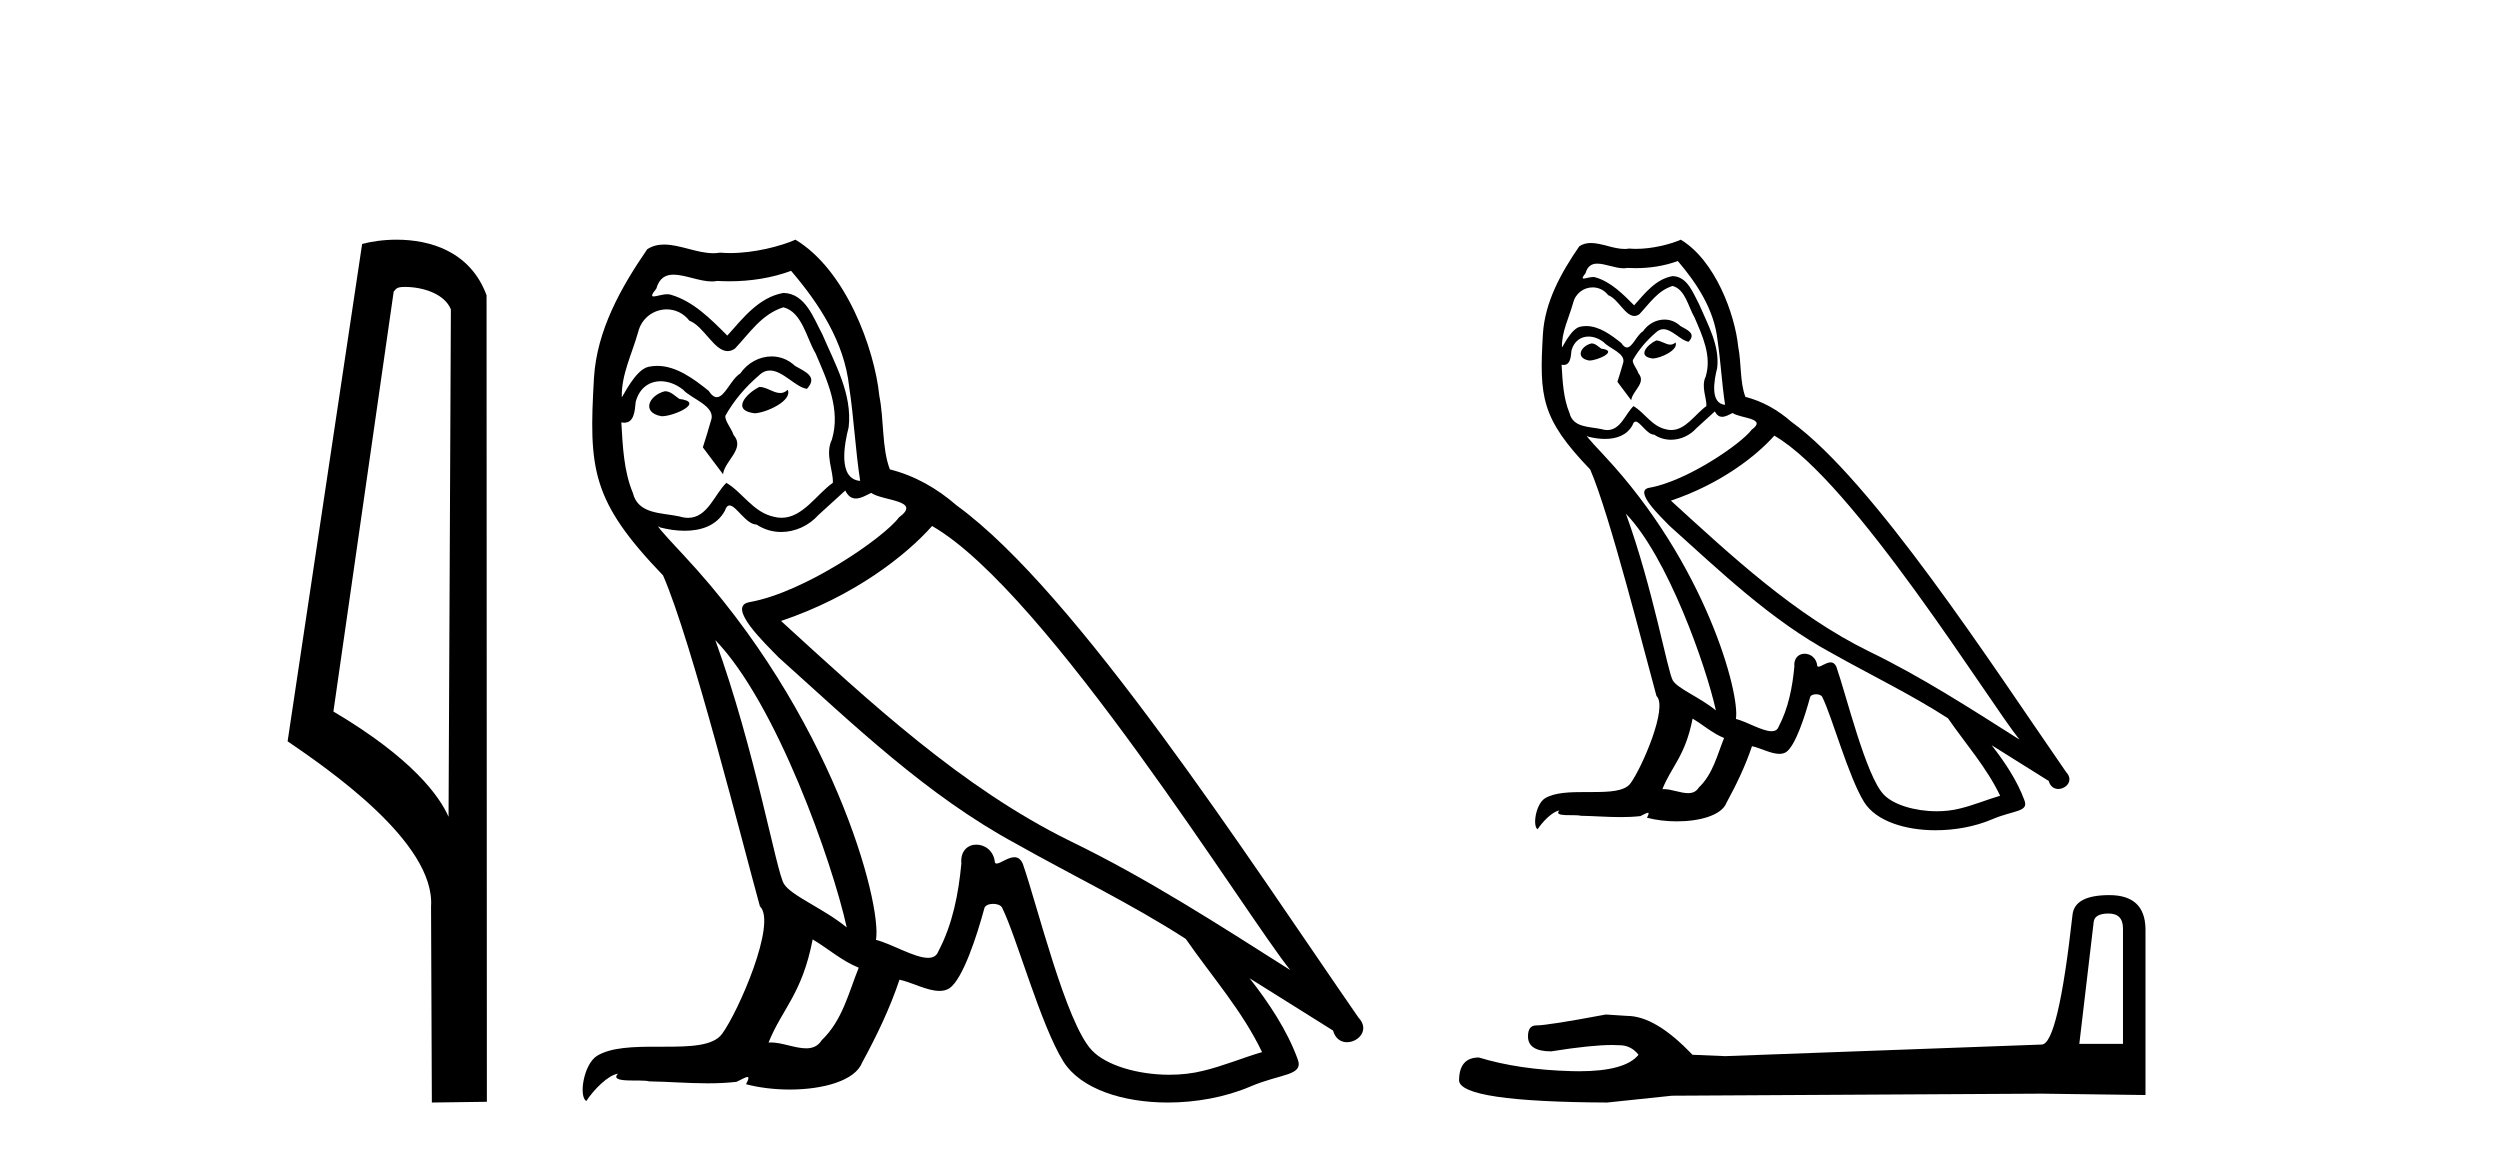
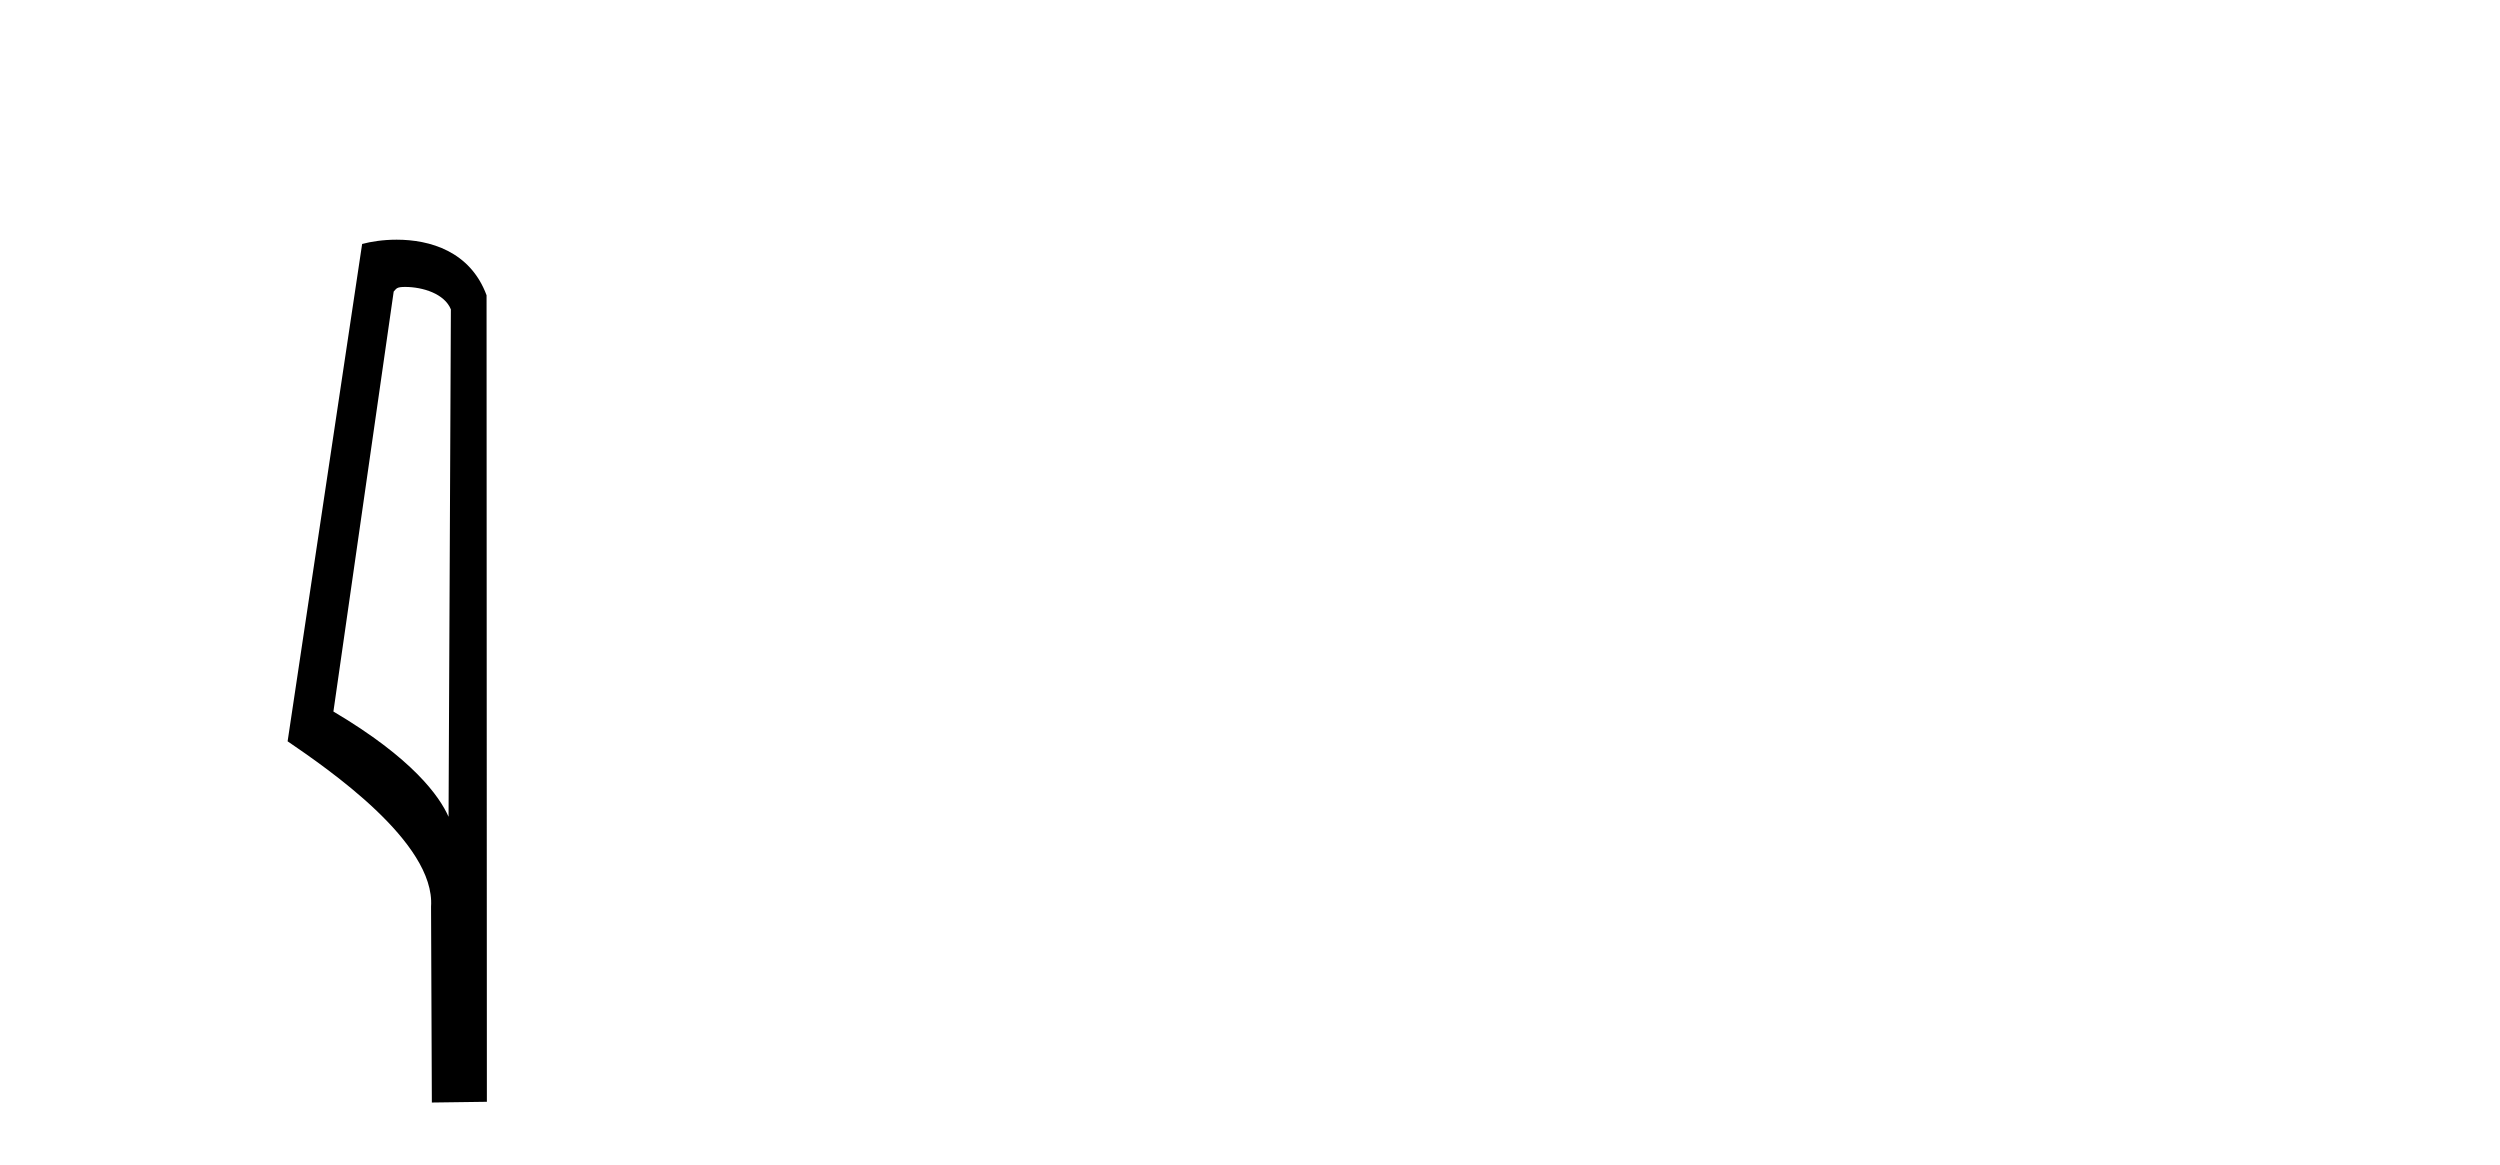
<svg xmlns="http://www.w3.org/2000/svg" width="88.0" height="41.0">
  <path d="M 14.259 10.1 C 14.884 10.1 15.648 10.34 15.871 10.89 L 15.789 28.751 L 15.789 28.751 C 15.473 28.034 14.531 26.699 11.736 25.046 L 13.858 10.263 C 13.958 10.157 13.955 10.1 14.259 10.1 ZM 15.789 28.751 L 15.789 28.751 C 15.789 28.751 15.789 28.751 15.789 28.751 L 15.789 28.751 L 15.789 28.751 ZM 13.962 8.437 C 13.484 8.437 13.053 8.505 12.747 8.588 L 10.124 26.094 C 11.512 27.044 15.325 29.648 15.173 31.91 L 15.201 38.809 L 17.138 38.783 L 17.127 10.393 C 16.551 8.837 15.12 8.437 13.962 8.437 Z" style="fill:#000000;stroke:none" />
-   <path d="M 26.733 13.619 C 26.277 13.839 25.72 14.447 26.564 14.548 C 26.969 14.531 27.897 14.109 27.729 13.721 L 27.729 13.721 C 27.641 13.804 27.552 13.834 27.463 13.834 C 27.224 13.834 26.978 13.619 26.733 13.619 ZM 23.407 13.771 C 22.85 13.906 22.563 14.514 23.272 14.649 C 23.283 14.65 23.296 14.651 23.309 14.651 C 23.717 14.651 24.829 14.156 23.913 14.042 C 23.761 13.94 23.609 13.771 23.407 13.771 ZM 27.847 9.534 C 28.843 10.699 29.721 12.049 29.889 13.603 C 30.058 14.717 30.109 15.831 30.278 16.928 C 29.484 16.861 29.721 15.628 29.873 15.038 C 30.008 13.873 29.383 12.792 28.944 11.762 C 28.64 11.205 28.353 10.328 27.577 10.311 C 26.716 10.463 26.159 11.189 25.601 11.813 C 25.027 11.239 24.42 10.615 23.626 10.378 C 23.585 10.363 23.538 10.357 23.489 10.357 C 23.312 10.357 23.103 10.435 23.007 10.435 C 22.925 10.435 22.926 10.377 23.103 10.159 C 23.21 9.78 23.433 9.668 23.708 9.668 C 24.11 9.668 24.624 9.907 25.057 9.907 C 25.122 9.907 25.186 9.901 25.247 9.889 C 25.389 9.897 25.532 9.901 25.675 9.901 C 26.413 9.901 27.154 9.789 27.847 9.534 ZM 27.577 10.817 C 28.235 10.986 28.387 11.898 28.708 12.438 C 29.113 13.383 29.602 14.413 29.282 15.476 C 29.028 15.983 29.349 16.624 29.315 16.996 C 28.752 17.391 28.258 18.226 27.511 18.226 C 27.429 18.226 27.344 18.216 27.256 18.194 C 26.513 18.042 26.142 17.333 25.568 16.996 C 25.152 17.397 24.906 18.228 24.222 18.228 C 24.128 18.228 24.025 18.212 23.913 18.178 C 23.289 18.042 22.461 18.11 22.276 17.35 C 21.955 16.574 21.921 15.713 21.871 14.869 L 21.871 14.869 C 21.908 14.876 21.942 14.879 21.974 14.879 C 22.315 14.879 22.346 14.483 22.377 14.143 C 22.508 13.649 22.862 13.42 23.256 13.42 C 23.521 13.42 23.804 13.524 24.048 13.721 C 24.335 14.042 25.213 14.295 25.027 14.801 C 24.943 15.105 24.842 15.426 24.74 15.747 L 25.45 16.692 C 25.517 16.202 26.243 15.797 25.821 15.308 C 25.753 15.088 25.5 14.801 25.534 14.632 C 25.838 14.092 26.243 13.619 26.716 13.214 C 26.843 13.09 26.973 13.042 27.103 13.042 C 27.555 13.042 28.01 13.635 28.404 13.687 C 28.792 13.265 28.37 13.096 27.982 12.877 C 27.741 12.65 27.45 12.546 27.161 12.546 C 26.738 12.546 26.318 12.766 26.057 13.147 C 25.736 13.339 25.513 13.98 25.232 13.98 C 25.143 13.98 25.048 13.917 24.943 13.755 C 24.428 13.342 23.81 12.879 23.134 12.879 C 23.035 12.879 22.934 12.889 22.833 12.91 C 22.355 13.009 21.926 13.976 21.889 13.976 C 21.889 13.976 21.888 13.975 21.887 13.974 C 21.871 13.181 22.242 12.472 22.461 11.695 C 22.584 11.185 23.021 10.89 23.467 10.89 C 23.759 10.89 24.054 11.016 24.268 11.29 C 24.77 11.476 25.139 12.359 25.611 12.359 C 25.694 12.359 25.781 12.332 25.872 12.269 C 26.395 11.712 26.817 11.053 27.577 10.817 ZM 25.179 22.533 C 27.323 24.744 29.299 30.349 29.805 32.645 C 28.978 31.97 27.847 31.531 27.593 31.109 C 27.323 30.67 26.581 26.399 25.179 22.533 ZM 32.81 18.515 C 36.862 20.845 43.918 32.307 45.42 34.148 C 42.888 32.544 40.39 30.923 37.672 29.606 C 33.857 27.733 30.598 24.694 27.492 21.858 C 30.058 20.997 31.898 19.545 32.81 18.515 ZM 28.606 33.067 C 29.147 33.388 29.636 33.827 30.227 34.063 C 29.873 34.941 29.653 35.92 28.927 36.612 C 28.791 36.832 28.596 36.901 28.374 36.901 C 27.99 36.901 27.524 36.694 27.133 36.694 C 27.106 36.694 27.08 36.695 27.053 36.697 C 27.526 35.515 28.235 34.992 28.606 33.067 ZM 29.754 17.266 C 29.856 17.478 29.987 17.547 30.126 17.547 C 30.307 17.547 30.503 17.427 30.666 17.35 C 31.071 17.637 32.472 17.604 31.645 18.211 C 31.122 18.92 28.325 20.854 26.382 21.195 C 25.543 21.342 26.952 22.668 27.408 23.141 C 30.041 25.504 32.624 28.003 35.781 29.708 C 37.756 30.822 39.833 31.818 41.74 33.05 C 42.652 34.367 43.732 35.582 44.424 37.034 C 43.732 37.237 43.057 37.524 42.348 37.693 C 41.974 37.787 41.569 37.831 41.162 37.831 C 40.047 37.831 38.926 37.499 38.431 36.967 C 37.52 36.005 36.524 31.902 36.001 30.4 C 35.926 30.231 35.821 30.174 35.706 30.174 C 35.478 30.174 35.214 30.397 35.083 30.397 C 35.056 30.397 35.035 30.388 35.021 30.366 C 34.987 29.95 34.668 29.731 34.369 29.731 C 34.073 29.731 33.798 29.946 33.84 30.4 C 33.738 31.463 33.536 32.527 33.029 33.489 C 32.967 33.653 32.838 33.716 32.667 33.716 C 32.187 33.716 31.383 33.221 30.835 33.084 C 31.054 31.784 29.282 25.133 24.082 19.562 C 23.9 19.365 23.108 18.53 23.177 18.53 C 23.185 18.53 23.205 18.541 23.238 18.566 C 23.504 18.635 23.804 18.683 24.101 18.683 C 24.67 18.683 25.229 18.508 25.517 17.975 C 25.561 17.843 25.616 17.792 25.68 17.792 C 25.912 17.792 26.261 18.464 26.631 18.464 C 26.9 18.643 27.2 18.726 27.498 18.726 C 27.988 18.726 28.473 18.504 28.809 18.127 C 29.13 17.84 29.434 17.553 29.754 17.266 ZM 27.999 8.437 C 27.468 8.673 26.539 8.908 25.705 8.908 C 25.584 8.908 25.464 8.903 25.348 8.893 C 25.269 8.907 25.189 8.913 25.108 8.913 C 24.539 8.913 23.928 8.608 23.378 8.608 C 23.168 8.608 22.968 8.652 22.782 8.774 C 21.854 10.125 21.01 11.627 20.908 13.299 C 20.723 16.506 20.807 17.62 23.339 20.254 C 24.335 22.516 26.192 29.893 26.749 31.902 C 27.357 32.476 25.99 35.616 25.416 36.393 C 25.103 36.823 24.28 36.844 23.396 36.844 C 23.3 36.844 23.203 36.844 23.106 36.844 C 22.311 36.844 21.506 36.861 21.01 37.169 C 20.537 37.473 20.368 38.604 20.638 38.756 C 20.891 38.368 21.398 37.845 21.752 37.794 L 21.752 37.794 C 21.415 38.148 22.597 37.98 22.85 38.064 C 23.533 38.075 24.223 38.133 24.916 38.133 C 25.251 38.133 25.587 38.119 25.922 38.081 C 26.074 38.014 26.237 37.911 26.308 37.911 C 26.363 37.911 26.363 37.973 26.26 38.165 C 26.738 38.29 27.275 38.352 27.8 38.352 C 28.98 38.352 30.1 38.037 30.345 37.406 C 30.852 36.477 31.324 35.498 31.662 34.485 C 32.093 34.577 32.635 34.88 33.069 34.88 C 33.196 34.88 33.314 34.854 33.418 34.789 C 33.89 34.468 34.38 32.966 34.65 31.97 C 34.676 31.866 34.816 31.816 34.959 31.816 C 35.095 31.816 35.233 31.862 35.275 31.953 C 35.781 32.966 36.625 36.072 37.435 37.372 C 38.047 38.335 39.529 38.809 41.106 38.809 C 42.098 38.809 43.129 38.622 44.002 38.25 C 45.1 37.777 45.91 37.878 45.674 37.271 C 45.302 36.258 44.661 35.295 43.986 34.435 L 43.986 34.435 C 44.965 35.042 45.944 35.667 46.923 36.275 C 47.004 36.569 47.207 36.686 47.414 36.686 C 47.813 36.686 48.229 36.252 47.818 35.819 C 43.986 30.282 37.891 20.845 33.671 17.789 C 32.996 17.198 32.202 16.743 31.324 16.523 C 31.037 15.78 31.122 14.784 30.953 13.94 C 30.784 12.269 29.771 9.5 27.999 8.437 Z" style="fill:#000000;stroke:none" />
-   <path d="M 58.296 11.984 C 57.984 12.134 57.603 12.55 58.181 12.62 C 58.458 12.608 59.093 12.319 58.978 12.053 L 58.978 12.053 C 58.918 12.11 58.857 12.131 58.796 12.131 C 58.632 12.131 58.464 11.984 58.296 11.984 ZM 56.02 12.088 C 55.639 12.18 55.442 12.596 55.927 12.689 C 55.935 12.69 55.944 12.69 55.953 12.69 C 56.232 12.69 56.993 12.351 56.366 12.273 C 56.262 12.204 56.158 12.088 56.02 12.088 ZM 59.059 9.188 C 59.74 9.985 60.341 10.909 60.457 11.973 C 60.572 12.735 60.607 13.498 60.723 14.249 C 60.179 14.203 60.341 13.359 60.445 12.955 C 60.538 12.157 60.11 11.418 59.81 10.713 C 59.602 10.332 59.405 9.731 58.874 9.719 C 58.284 9.823 57.903 10.32 57.522 10.748 C 57.129 10.355 56.713 9.927 56.17 9.766 C 56.142 9.755 56.11 9.751 56.076 9.751 C 55.955 9.751 55.812 9.805 55.746 9.805 C 55.69 9.805 55.691 9.765 55.812 9.615 C 55.885 9.356 56.038 9.28 56.226 9.28 C 56.501 9.28 56.853 9.443 57.149 9.443 C 57.194 9.443 57.238 9.439 57.279 9.431 C 57.377 9.436 57.475 9.439 57.572 9.439 C 58.078 9.439 58.584 9.362 59.059 9.188 ZM 58.874 10.066 C 59.324 10.182 59.428 10.805 59.648 11.175 C 59.925 11.822 60.26 12.527 60.041 13.255 C 59.867 13.602 60.087 14.041 60.064 14.295 C 59.679 14.566 59.34 15.137 58.829 15.137 C 58.773 15.137 58.715 15.13 58.654 15.115 C 58.146 15.011 57.892 14.526 57.499 14.295 C 57.214 14.569 57.046 15.138 56.578 15.138 C 56.513 15.138 56.443 15.128 56.366 15.104 C 55.939 15.011 55.373 15.058 55.246 14.538 C 55.026 14.006 55.003 13.417 54.968 12.839 L 54.968 12.839 C 54.994 12.844 55.017 12.846 55.039 12.846 C 55.273 12.846 55.294 12.575 55.315 12.342 C 55.405 12.004 55.647 11.847 55.916 11.847 C 56.098 11.847 56.291 11.918 56.459 12.053 C 56.655 12.273 57.256 12.446 57.129 12.793 C 57.071 13.001 57.002 13.22 56.933 13.44 L 57.418 14.087 C 57.464 13.752 57.961 13.475 57.672 13.14 C 57.626 12.989 57.453 12.793 57.476 12.677 C 57.684 12.308 57.961 11.984 58.284 11.707 C 58.372 11.622 58.461 11.588 58.549 11.588 C 58.859 11.588 59.171 11.994 59.44 12.03 C 59.706 11.741 59.417 11.626 59.151 11.476 C 58.986 11.32 58.787 11.249 58.589 11.249 C 58.3 11.249 58.012 11.4 57.834 11.661 C 57.614 11.792 57.461 12.231 57.269 12.231 C 57.208 12.231 57.143 12.187 57.071 12.076 C 56.719 11.794 56.296 11.477 55.833 11.477 C 55.765 11.477 55.696 11.484 55.627 11.499 C 55.3 11.566 55.006 12.228 54.981 12.228 C 54.981 12.228 54.98 12.228 54.98 12.227 C 54.968 11.684 55.223 11.198 55.373 10.667 C 55.457 10.318 55.756 10.116 56.061 10.116 C 56.261 10.116 56.463 10.202 56.609 10.39 C 56.953 10.517 57.205 11.122 57.529 11.122 C 57.586 11.122 57.645 11.103 57.707 11.06 C 58.065 10.678 58.354 10.228 58.874 10.066 ZM 57.233 18.085 C 58.7 19.599 60.052 23.435 60.399 25.006 C 59.833 24.544 59.059 24.243 58.885 23.955 C 58.7 23.654 58.192 20.731 57.233 18.085 ZM 62.456 15.335 C 65.229 16.929 70.059 24.775 71.087 26.034 C 69.354 24.937 67.644 23.827 65.783 22.926 C 63.172 21.644 60.942 19.564 58.816 17.623 C 60.572 17.033 61.832 16.04 62.456 15.335 ZM 59.579 25.295 C 59.948 25.514 60.283 25.815 60.688 25.977 C 60.445 26.577 60.295 27.248 59.798 27.721 C 59.705 27.871 59.572 27.919 59.42 27.919 C 59.157 27.919 58.837 27.777 58.57 27.777 C 58.552 27.777 58.534 27.778 58.516 27.779 C 58.839 26.97 59.324 26.612 59.579 25.295 ZM 60.364 14.48 C 60.434 14.625 60.524 14.672 60.618 14.672 C 60.743 14.672 60.877 14.59 60.988 14.538 C 61.266 14.734 62.225 14.711 61.658 15.127 C 61.3 15.612 59.386 16.936 58.056 17.169 C 57.482 17.27 58.446 18.177 58.758 18.501 C 60.561 20.118 62.329 21.829 64.489 22.996 C 65.841 23.758 67.262 24.44 68.568 25.283 C 69.192 26.185 69.931 27.017 70.405 28.01 C 69.931 28.149 69.469 28.345 68.984 28.461 C 68.728 28.526 68.451 28.556 68.173 28.556 C 67.409 28.556 66.642 28.328 66.303 27.964 C 65.679 27.305 64.998 24.498 64.64 23.469 C 64.588 23.354 64.516 23.315 64.438 23.315 C 64.282 23.315 64.101 23.468 64.011 23.468 C 63.993 23.468 63.979 23.461 63.969 23.446 C 63.946 23.162 63.727 23.011 63.523 23.011 C 63.32 23.011 63.132 23.159 63.161 23.469 C 63.091 24.197 62.953 24.925 62.606 25.584 C 62.563 25.696 62.475 25.739 62.358 25.739 C 62.03 25.739 61.479 25.4 61.104 25.306 C 61.254 24.417 60.041 19.864 56.482 16.051 C 56.358 15.917 55.815 15.345 55.863 15.345 C 55.868 15.345 55.882 15.353 55.904 15.37 C 56.086 15.417 56.292 15.45 56.495 15.45 C 56.884 15.45 57.267 15.33 57.464 14.965 C 57.494 14.875 57.532 14.84 57.576 14.84 C 57.734 14.84 57.973 15.3 58.227 15.3 C 58.41 15.423 58.616 15.479 58.82 15.479 C 59.155 15.479 59.488 15.328 59.717 15.069 C 59.937 14.873 60.145 14.676 60.364 14.48 ZM 59.163 8.437 C 58.8 8.598 58.164 8.76 57.593 8.76 C 57.51 8.76 57.428 8.756 57.349 8.749 C 57.294 8.759 57.239 8.763 57.184 8.763 C 56.795 8.763 56.376 8.554 56 8.554 C 55.857 8.554 55.719 8.584 55.592 8.668 C 54.957 9.592 54.379 10.621 54.31 11.765 C 54.183 13.96 54.24 14.722 55.974 16.525 C 56.655 18.073 57.926 23.123 58.308 24.498 C 58.724 24.891 57.788 27.04 57.395 27.571 C 57.181 27.866 56.618 27.88 56.013 27.88 C 55.947 27.88 55.881 27.88 55.814 27.88 C 55.27 27.88 54.719 27.892 54.379 28.103 C 54.056 28.311 53.94 29.085 54.125 29.189 C 54.298 28.923 54.645 28.565 54.887 28.53 L 54.887 28.53 C 54.656 28.773 55.465 28.657 55.639 28.715 C 56.106 28.723 56.579 28.762 57.053 28.762 C 57.282 28.762 57.512 28.753 57.741 28.727 C 57.845 28.681 57.957 28.61 58.005 28.61 C 58.043 28.61 58.043 28.653 57.973 28.784 C 58.3 28.87 58.667 28.912 59.026 28.912 C 59.835 28.912 60.601 28.696 60.769 28.264 C 61.115 27.629 61.439 26.959 61.67 26.266 C 61.965 26.328 62.336 26.536 62.633 26.536 C 62.72 26.536 62.801 26.518 62.872 26.473 C 63.195 26.254 63.53 25.226 63.715 24.544 C 63.733 24.473 63.829 24.438 63.926 24.438 C 64.02 24.438 64.114 24.47 64.143 24.532 C 64.489 25.226 65.067 27.352 65.622 28.241 C 66.04 28.901 67.055 29.225 68.134 29.225 C 68.813 29.225 69.518 29.097 70.116 28.842 C 70.867 28.519 71.422 28.588 71.26 28.172 C 71.006 27.479 70.567 26.82 70.105 26.231 L 70.105 26.231 C 70.775 26.647 71.445 27.074 72.115 27.49 C 72.171 27.692 72.31 27.772 72.451 27.772 C 72.725 27.772 73.009 27.475 72.728 27.178 C 70.105 23.388 65.934 16.929 63.045 14.838 C 62.583 14.434 62.04 14.122 61.439 13.971 C 61.242 13.463 61.3 12.781 61.185 12.204 C 61.069 11.06 60.376 9.165 59.163 8.437 Z" style="fill:#000000;stroke:none" />
-   <path d="M 74.224 32.156 Q 74.729 32.156 74.729 32.685 L 74.729 36.744 L 73.192 36.744 L 73.696 32.468 Q 73.72 32.156 74.224 32.156 ZM 74.249 31.508 Q 73.024 31.508 72.952 32.204 Q 72.447 36.744 71.871 36.768 L 60.726 37.176 L 59.573 37.128 Q 58.276 35.759 57.267 35.759 Q 56.907 35.735 56.523 35.711 Q 54.481 36.095 54.073 36.095 Q 53.785 36.095 53.785 36.48 Q 53.785 37.008 54.601 37.008 Q 56.004 36.784 56.753 36.784 Q 56.889 36.784 57.003 36.792 Q 57.412 36.792 57.676 37.128 Q 57.207 37.708 55.579 37.708 Q 55.454 37.708 55.322 37.704 Q 53.473 37.656 52.055 37.224 Q 51.359 37.224 51.359 38.041 Q 51.431 38.785 56.571 38.809 L 58.853 38.569 L 71.871 38.497 L 75.521 38.545 L 75.521 32.685 Q 75.497 31.508 74.249 31.508 Z" style="fill:#000000;stroke:none" />
</svg>